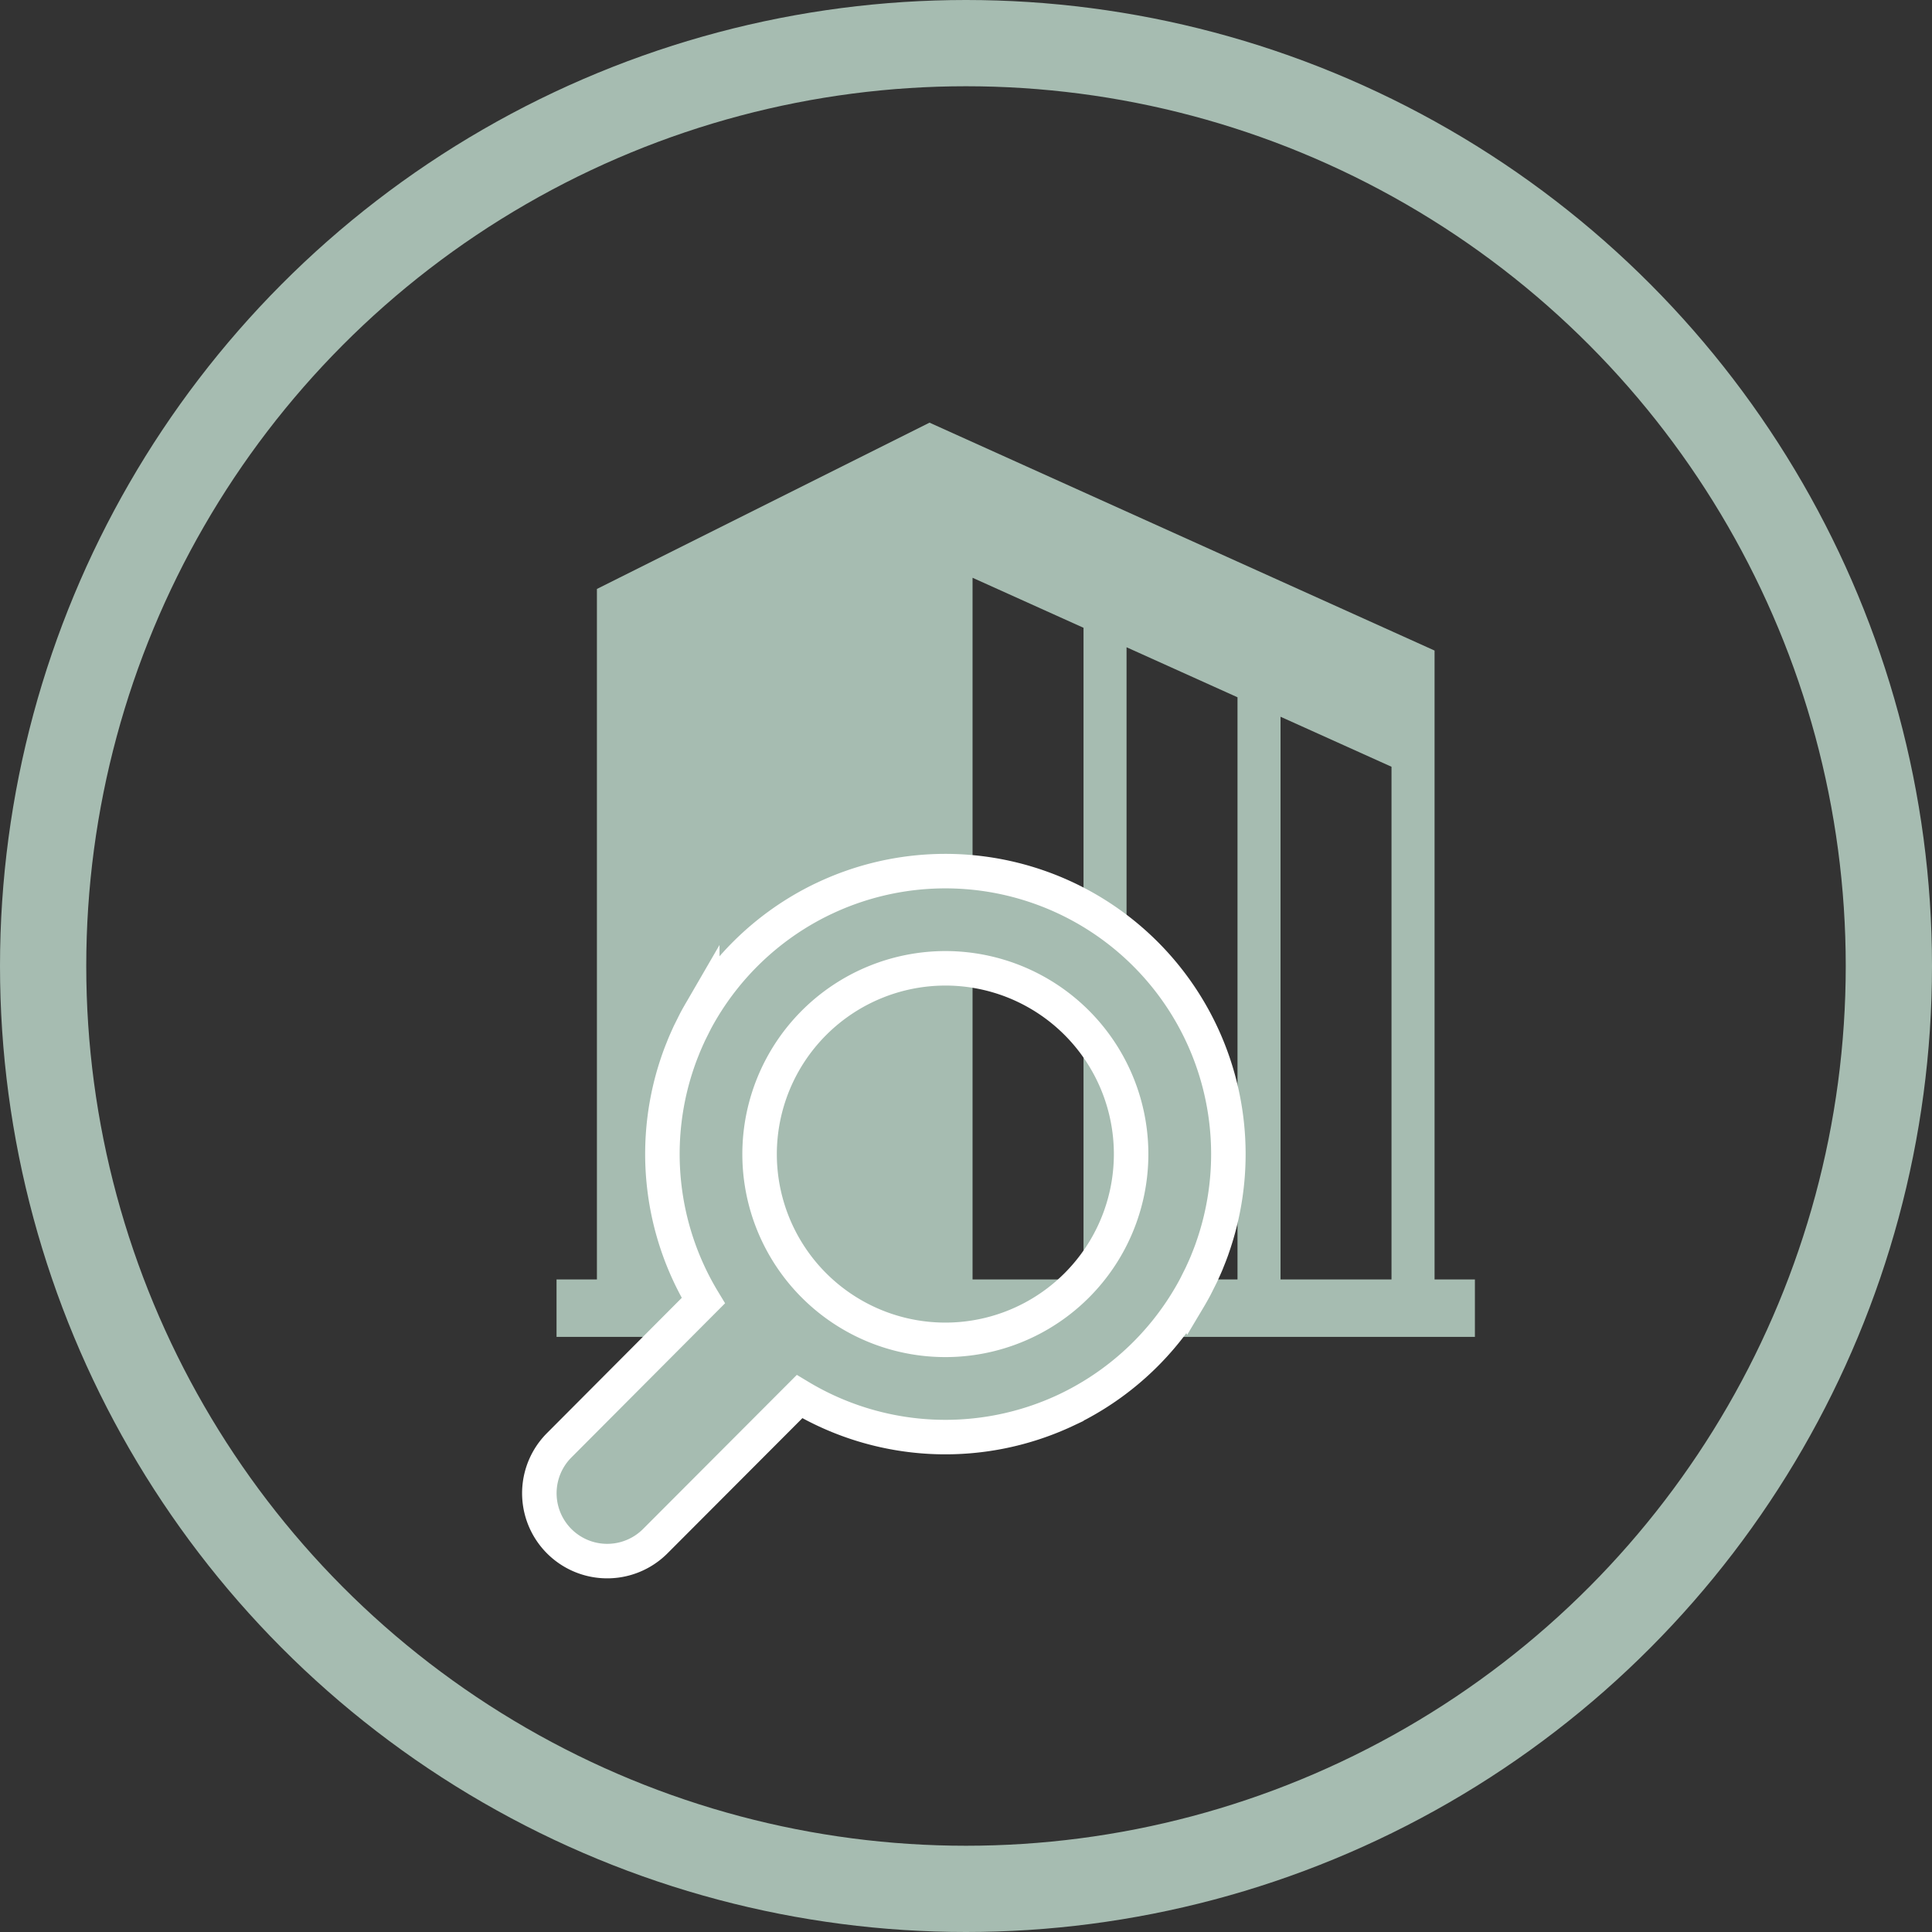
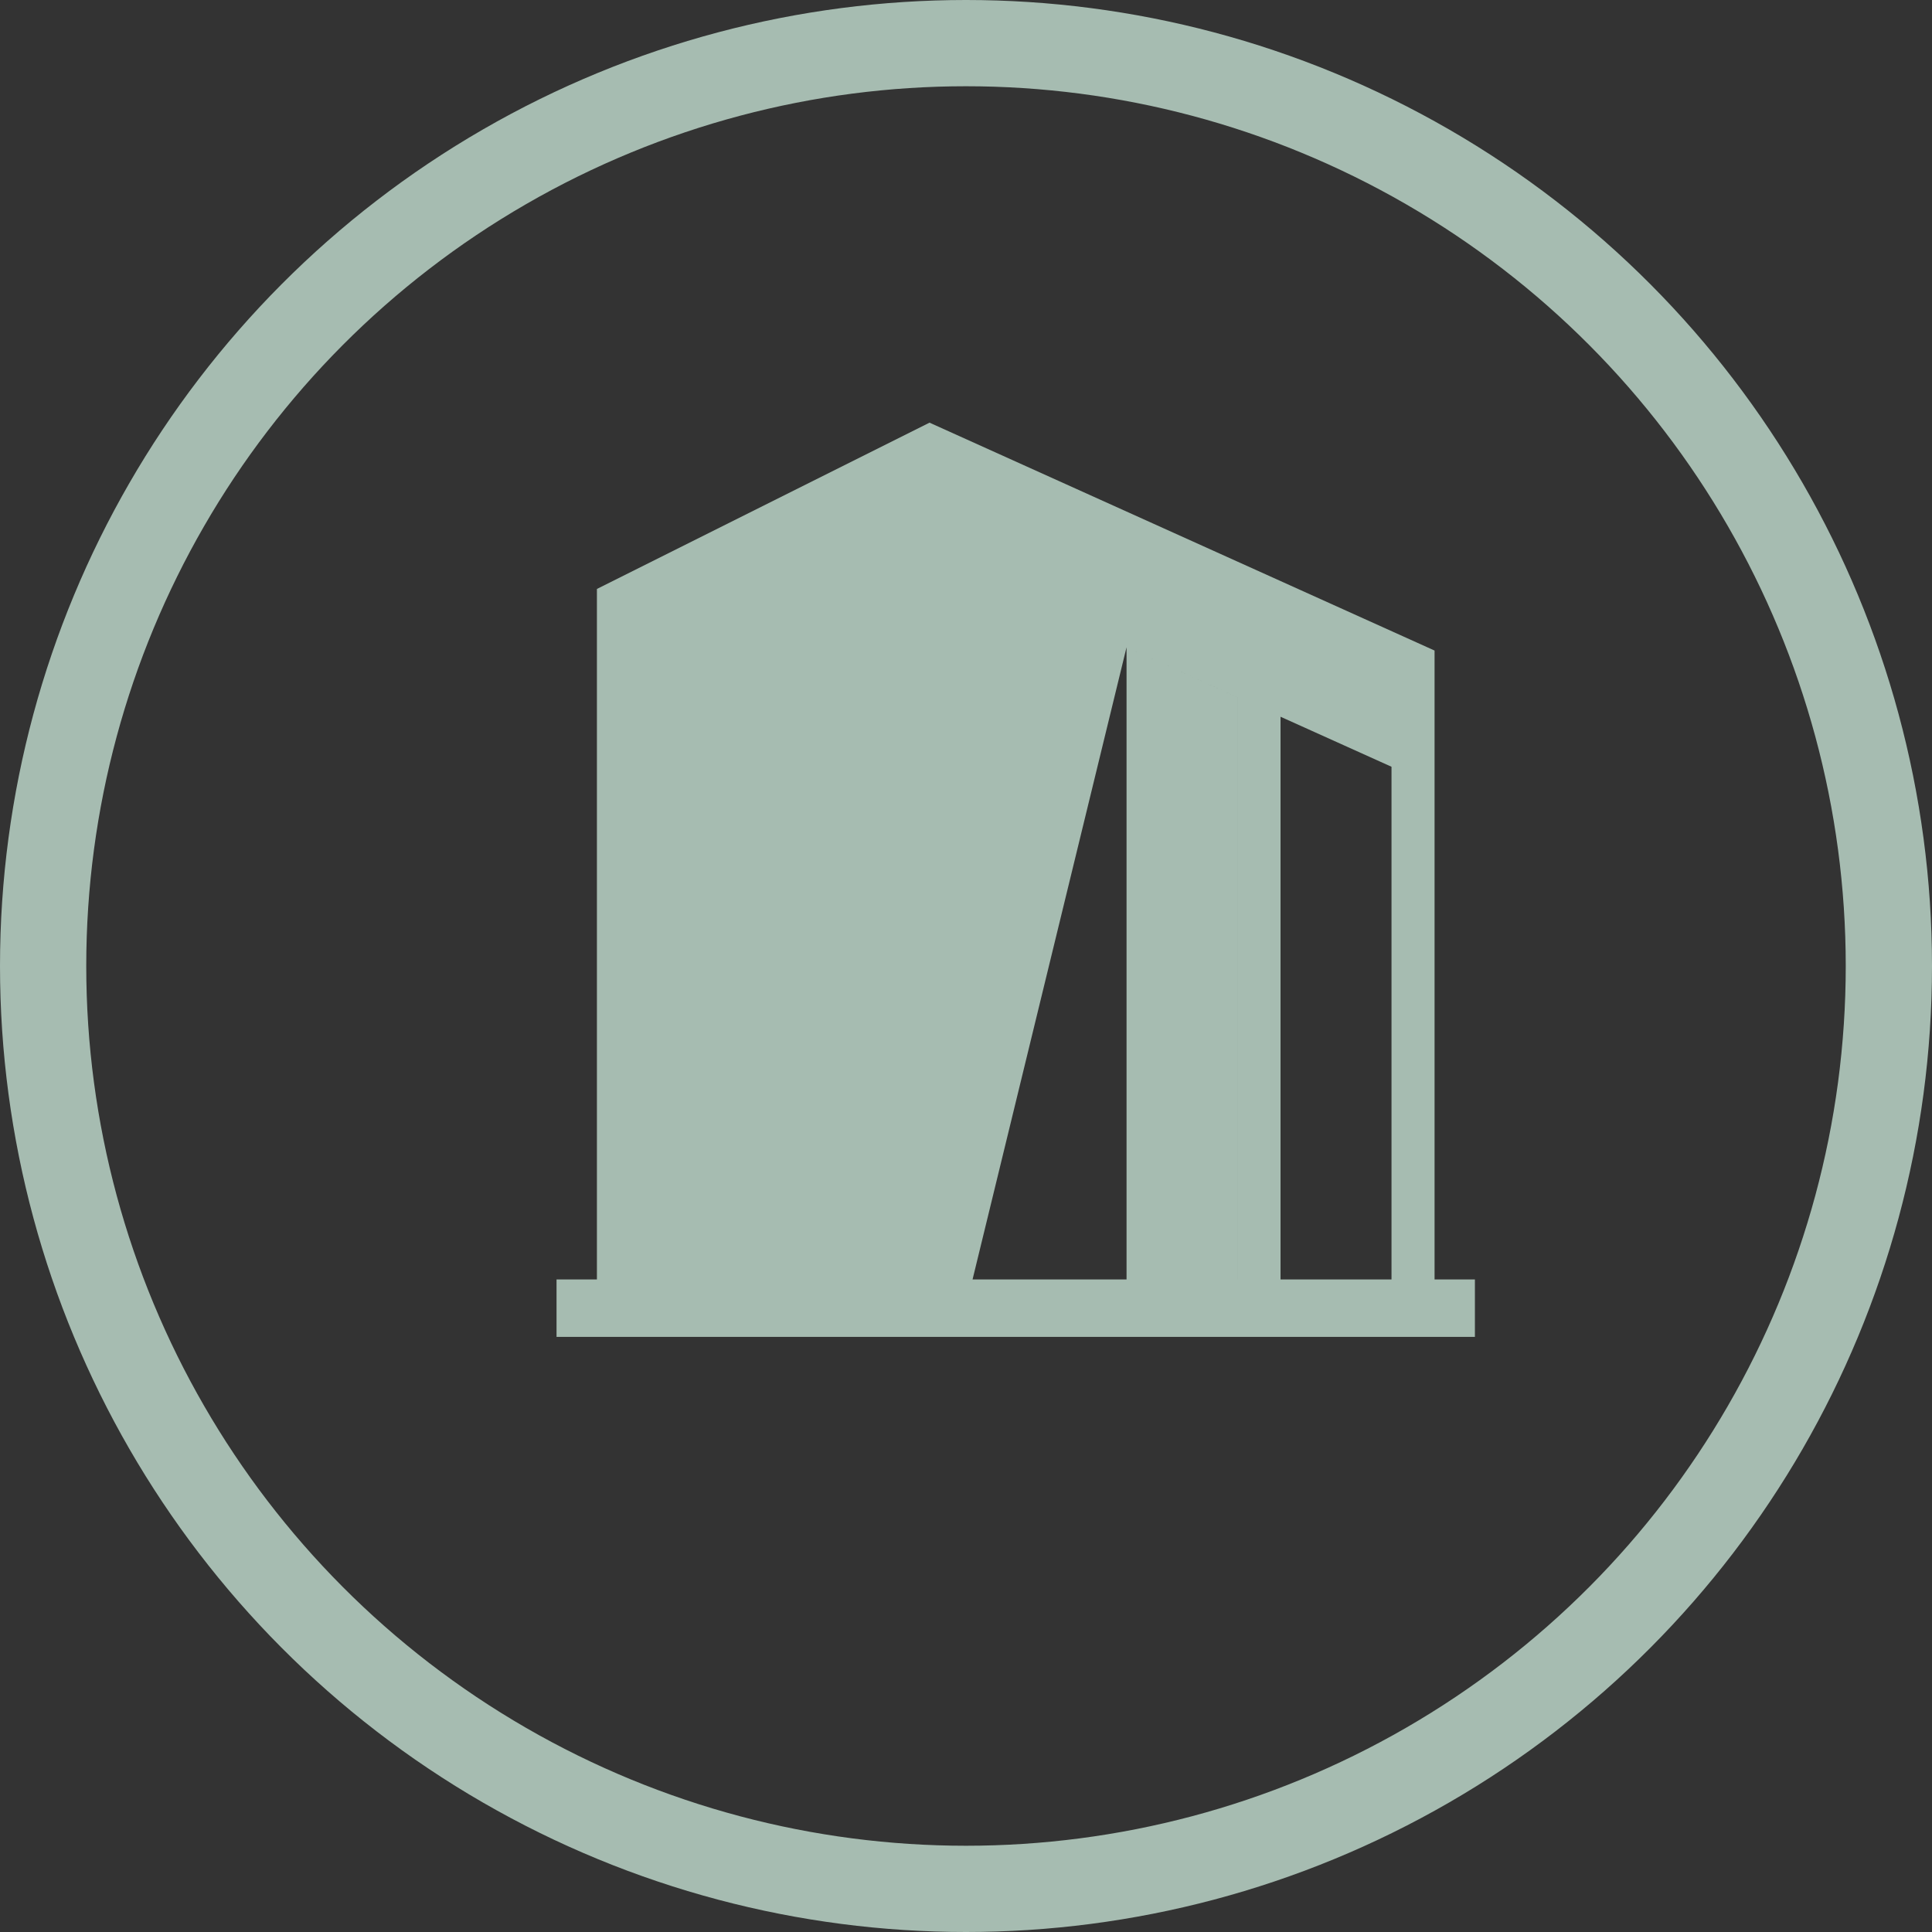
<svg xmlns="http://www.w3.org/2000/svg" width="112" height="112" viewBox="0 0 112 112">
  <rect x="0" y="0" width="112" height="112" fill="#333333" stroke="none" />
  <defs>
    <clipPath id="clip-path">
-       <rect id="長方形_490" data-name="長方形 490" width="43.943" height="43.001" transform="translate(-1 -2)" fill="none" />
-     </clipPath>
+       </clipPath>
  </defs>
  <g id="グループ_990" data-name="グループ 990" transform="translate(-200 -1833)">
    <g id="楕円形_119" data-name="楕円形 119" transform="translate(200 1833)" fill="none" stroke="#a6bcb1" stroke-width="5">
-       <circle cx="56" cy="56" r="56" stroke="none" />
      <circle cx="56" cy="56" r="53.5" fill="none" />
    </g>
-     <path id="パス_4642" data-name="パス 4642" d="M41.971,17.048l6.433,2.9v29.72H41.971ZM33.044,13.02l6.432,2.9V49.669H33.044ZM24.117,8.992l6.433,2.9V49.669H24.117ZM21.622,0,2.341,9.64V49.669H0V53H53.239V49.669H50.9V13.211Z" transform="translate(232.263 1857.502)" fill="#a6bcb1" />
+     <path id="パス_4642" data-name="パス 4642" d="M41.971,17.048l6.433,2.9v29.72H41.971ZM33.044,13.02l6.432,2.9V49.669H33.044Zl6.433,2.9V49.669H24.117ZM21.622,0,2.341,9.64V49.669H0V53H53.239V49.669H50.9V13.211Z" transform="translate(232.263 1857.502)" fill="#a6bcb1" />
    <g id="グループ_976" data-name="グループ 976" transform="translate(231.263 1883.5)">
      <g id="グループ_975" data-name="グループ 975" transform="translate(0 0)" clip-path="url(#clip-path)">
        <path id="パス_4641" data-name="パス 4641" d="M1.152,33.286,9.51,24.9A16.419,16.419,0,0,1,8.076,10.928l.015-.044c.077-.216.16-.428.246-.64.015-.038.029-.077.045-.115.083-.2.172-.4.263-.6.021-.045.04-.091.062-.137.1-.2.2-.4.3-.6.019-.036.036-.073.055-.109q.182-.34.379-.67l.007-.012A16.478,16.478,0,0,1,15.8,1.94l.015-.008q.344-.184.7-.352l.014-.006a16.406,16.406,0,0,1,22.48,20.3l-.016.049c-.077.215-.16.427-.245.637-.016.039-.03.078-.046.117-.082.2-.17.395-.26.589-.022.048-.042.1-.065.143-.1.2-.2.4-.3.6-.019.037-.037.074-.056.11q-.182.341-.38.672l-.006.01a16.478,16.478,0,0,1-6.349,6.066l-.023.012q-.341.182-.69.349l-.019.009a16.416,16.416,0,0,1-15.468-.774L6.724,38.842a3.934,3.934,0,0,1-5.572-5.556M12.771,16.418A10.769,10.769,0,1,0,23.524,5.634,10.781,10.781,0,0,0,12.771,16.418" transform="translate(0 0)" fill="#a6bcb1" stroke="#fff" stroke-width="2" />
      </g>
    </g>
  </g>
</svg>